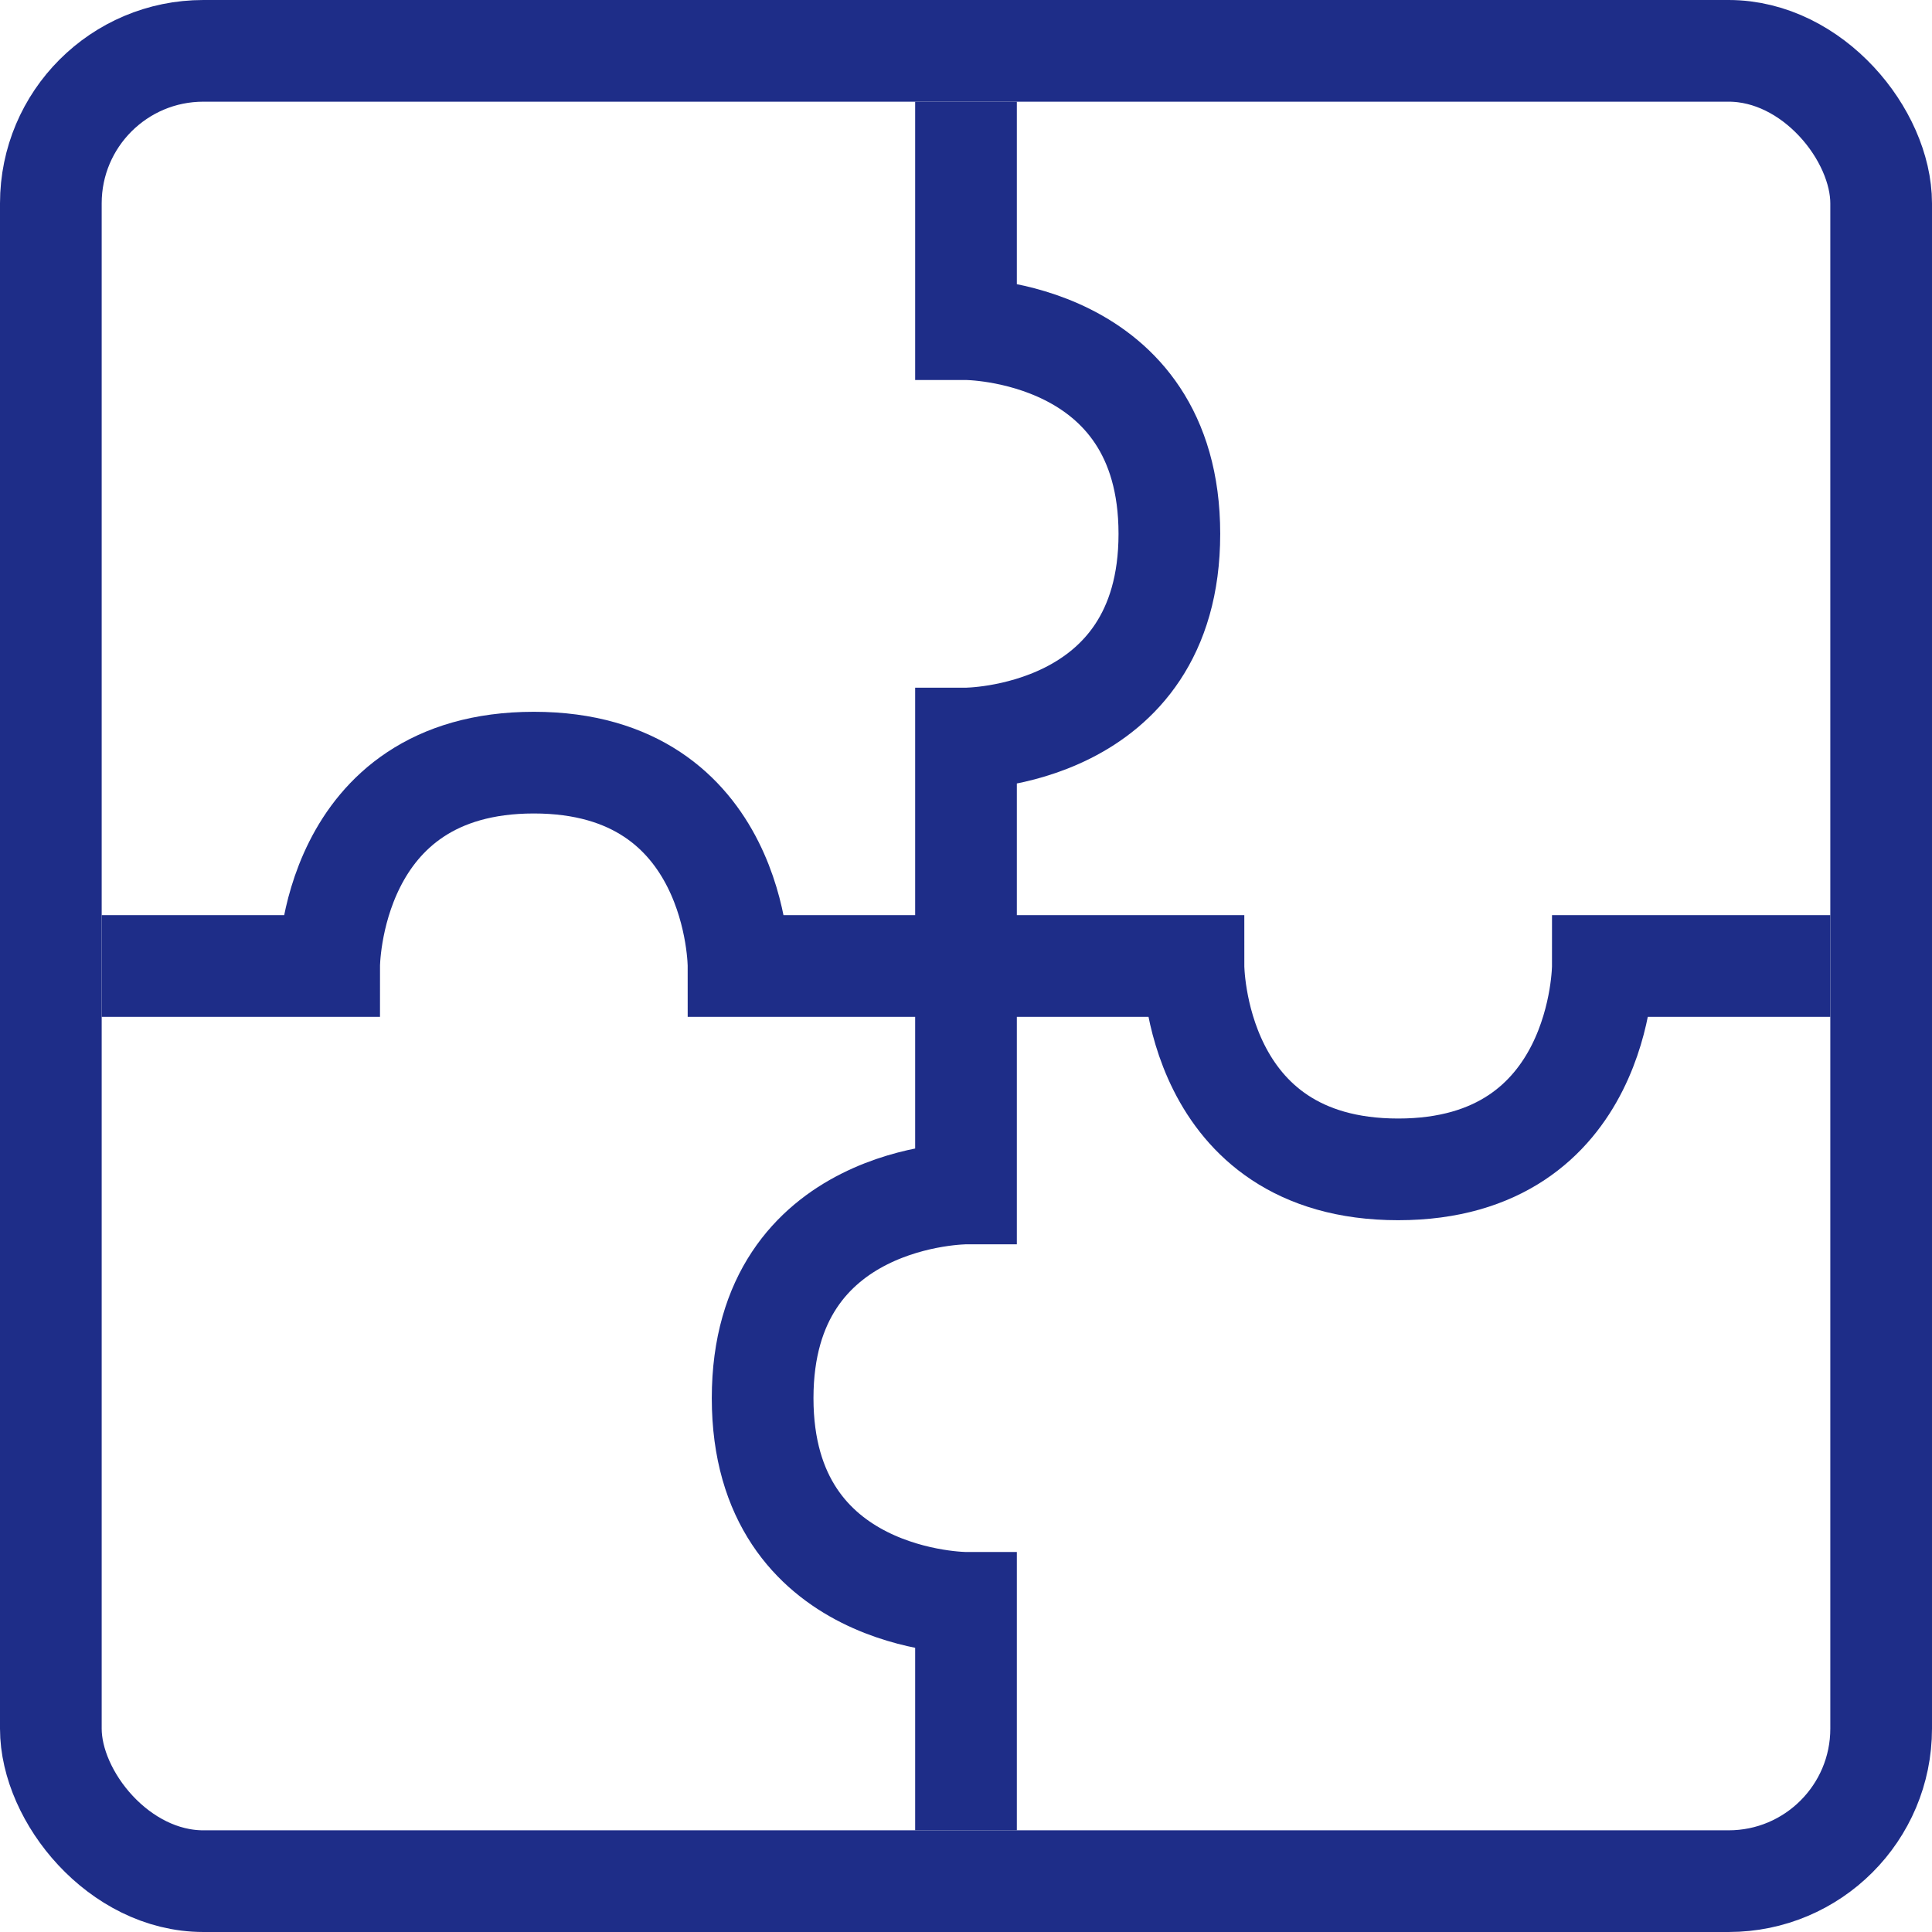
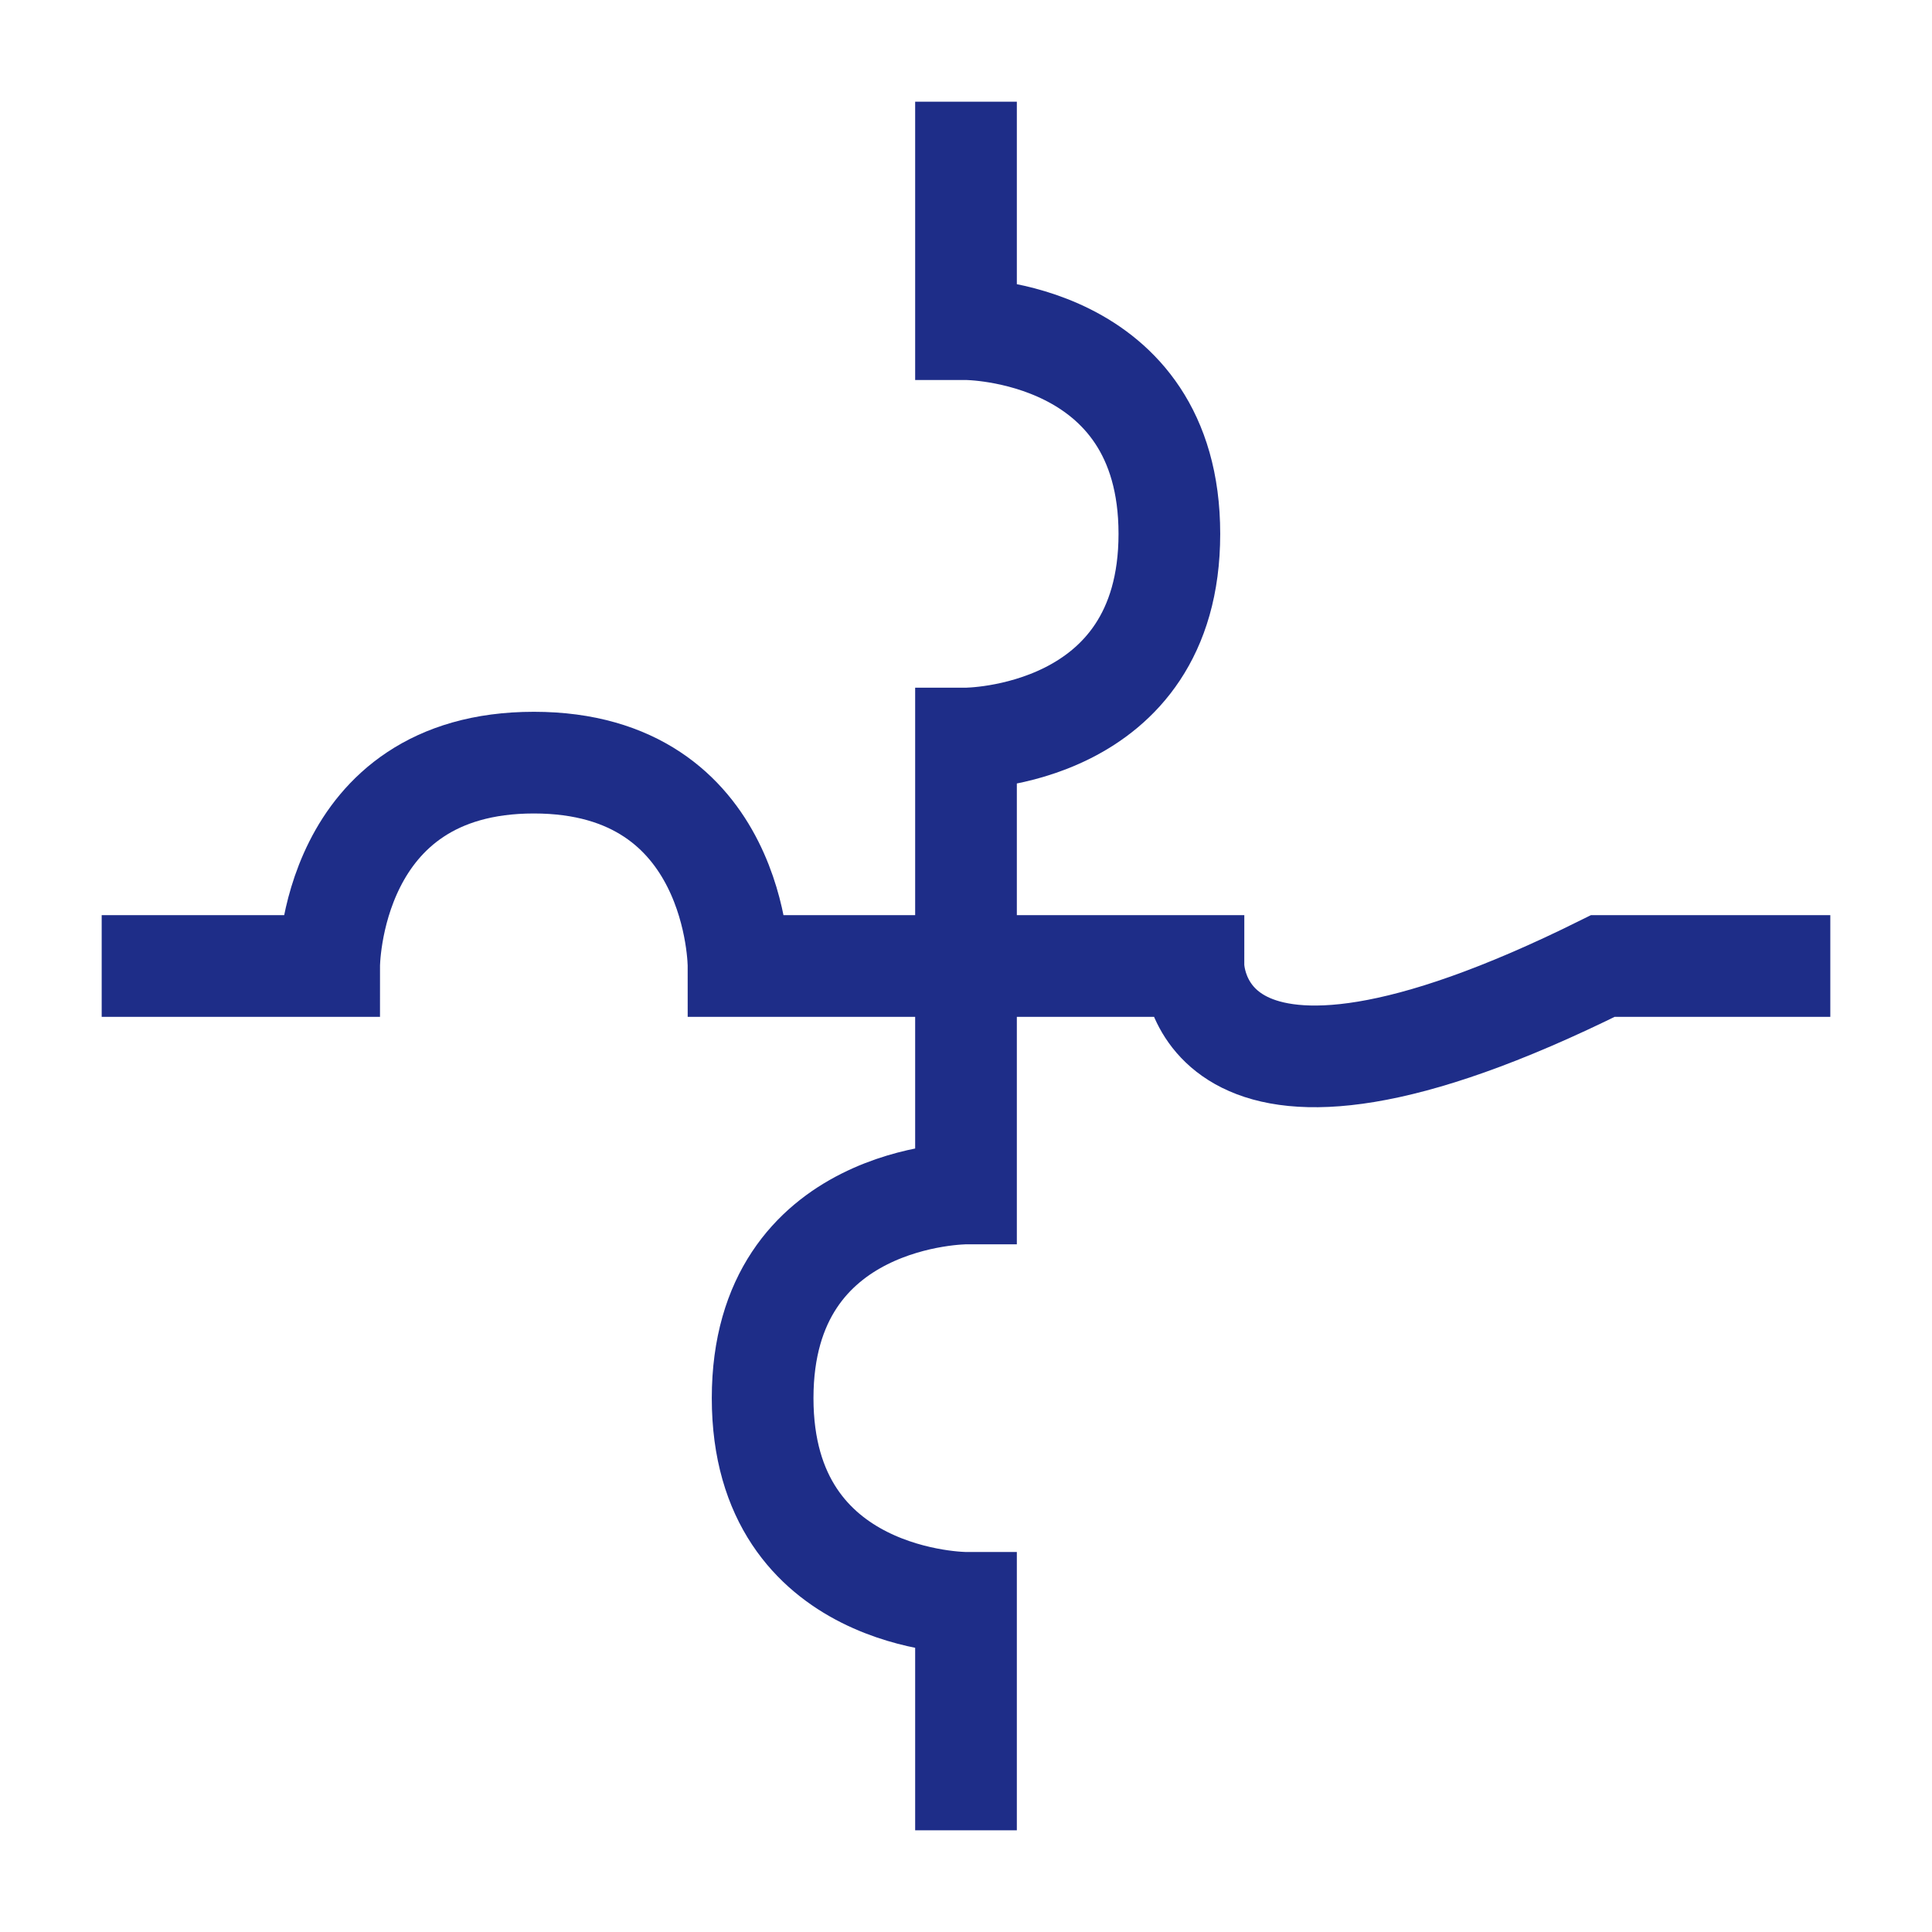
<svg xmlns="http://www.w3.org/2000/svg" width="38" height="38" viewBox="0 0 38 38" fill="none">
-   <rect x="1" y="1" width="36" height="36" rx="3" stroke="#1E2D88" stroke-width="2" />
-   <path d="M36 19H31.526C31.526 19 31.526 23 27.5 23C23.474 23 23.474 19 23.474 19H14.526C14.526 19 14.526 15 10.5 15C6.474 15 6.474 19 6.474 19H2" stroke="#1E2D88" stroke-width="2" />
+   <path d="M36 19H31.526C23.474 23 23.474 19 23.474 19H14.526C14.526 19 14.526 15 10.5 15C6.474 15 6.474 19 6.474 19H2" stroke="#1E2D88" stroke-width="2" />
  <path d="M19 36L19 31.526C19 31.526 15 31.526 15 27.5C15 23.474 19 23.474 19 23.474L19 14.526C19 14.526 23 14.526 23 10.5C23 6.474 19 6.474 19 6.474L19 2" stroke="#1E2D88" stroke-width="2" />
</svg>